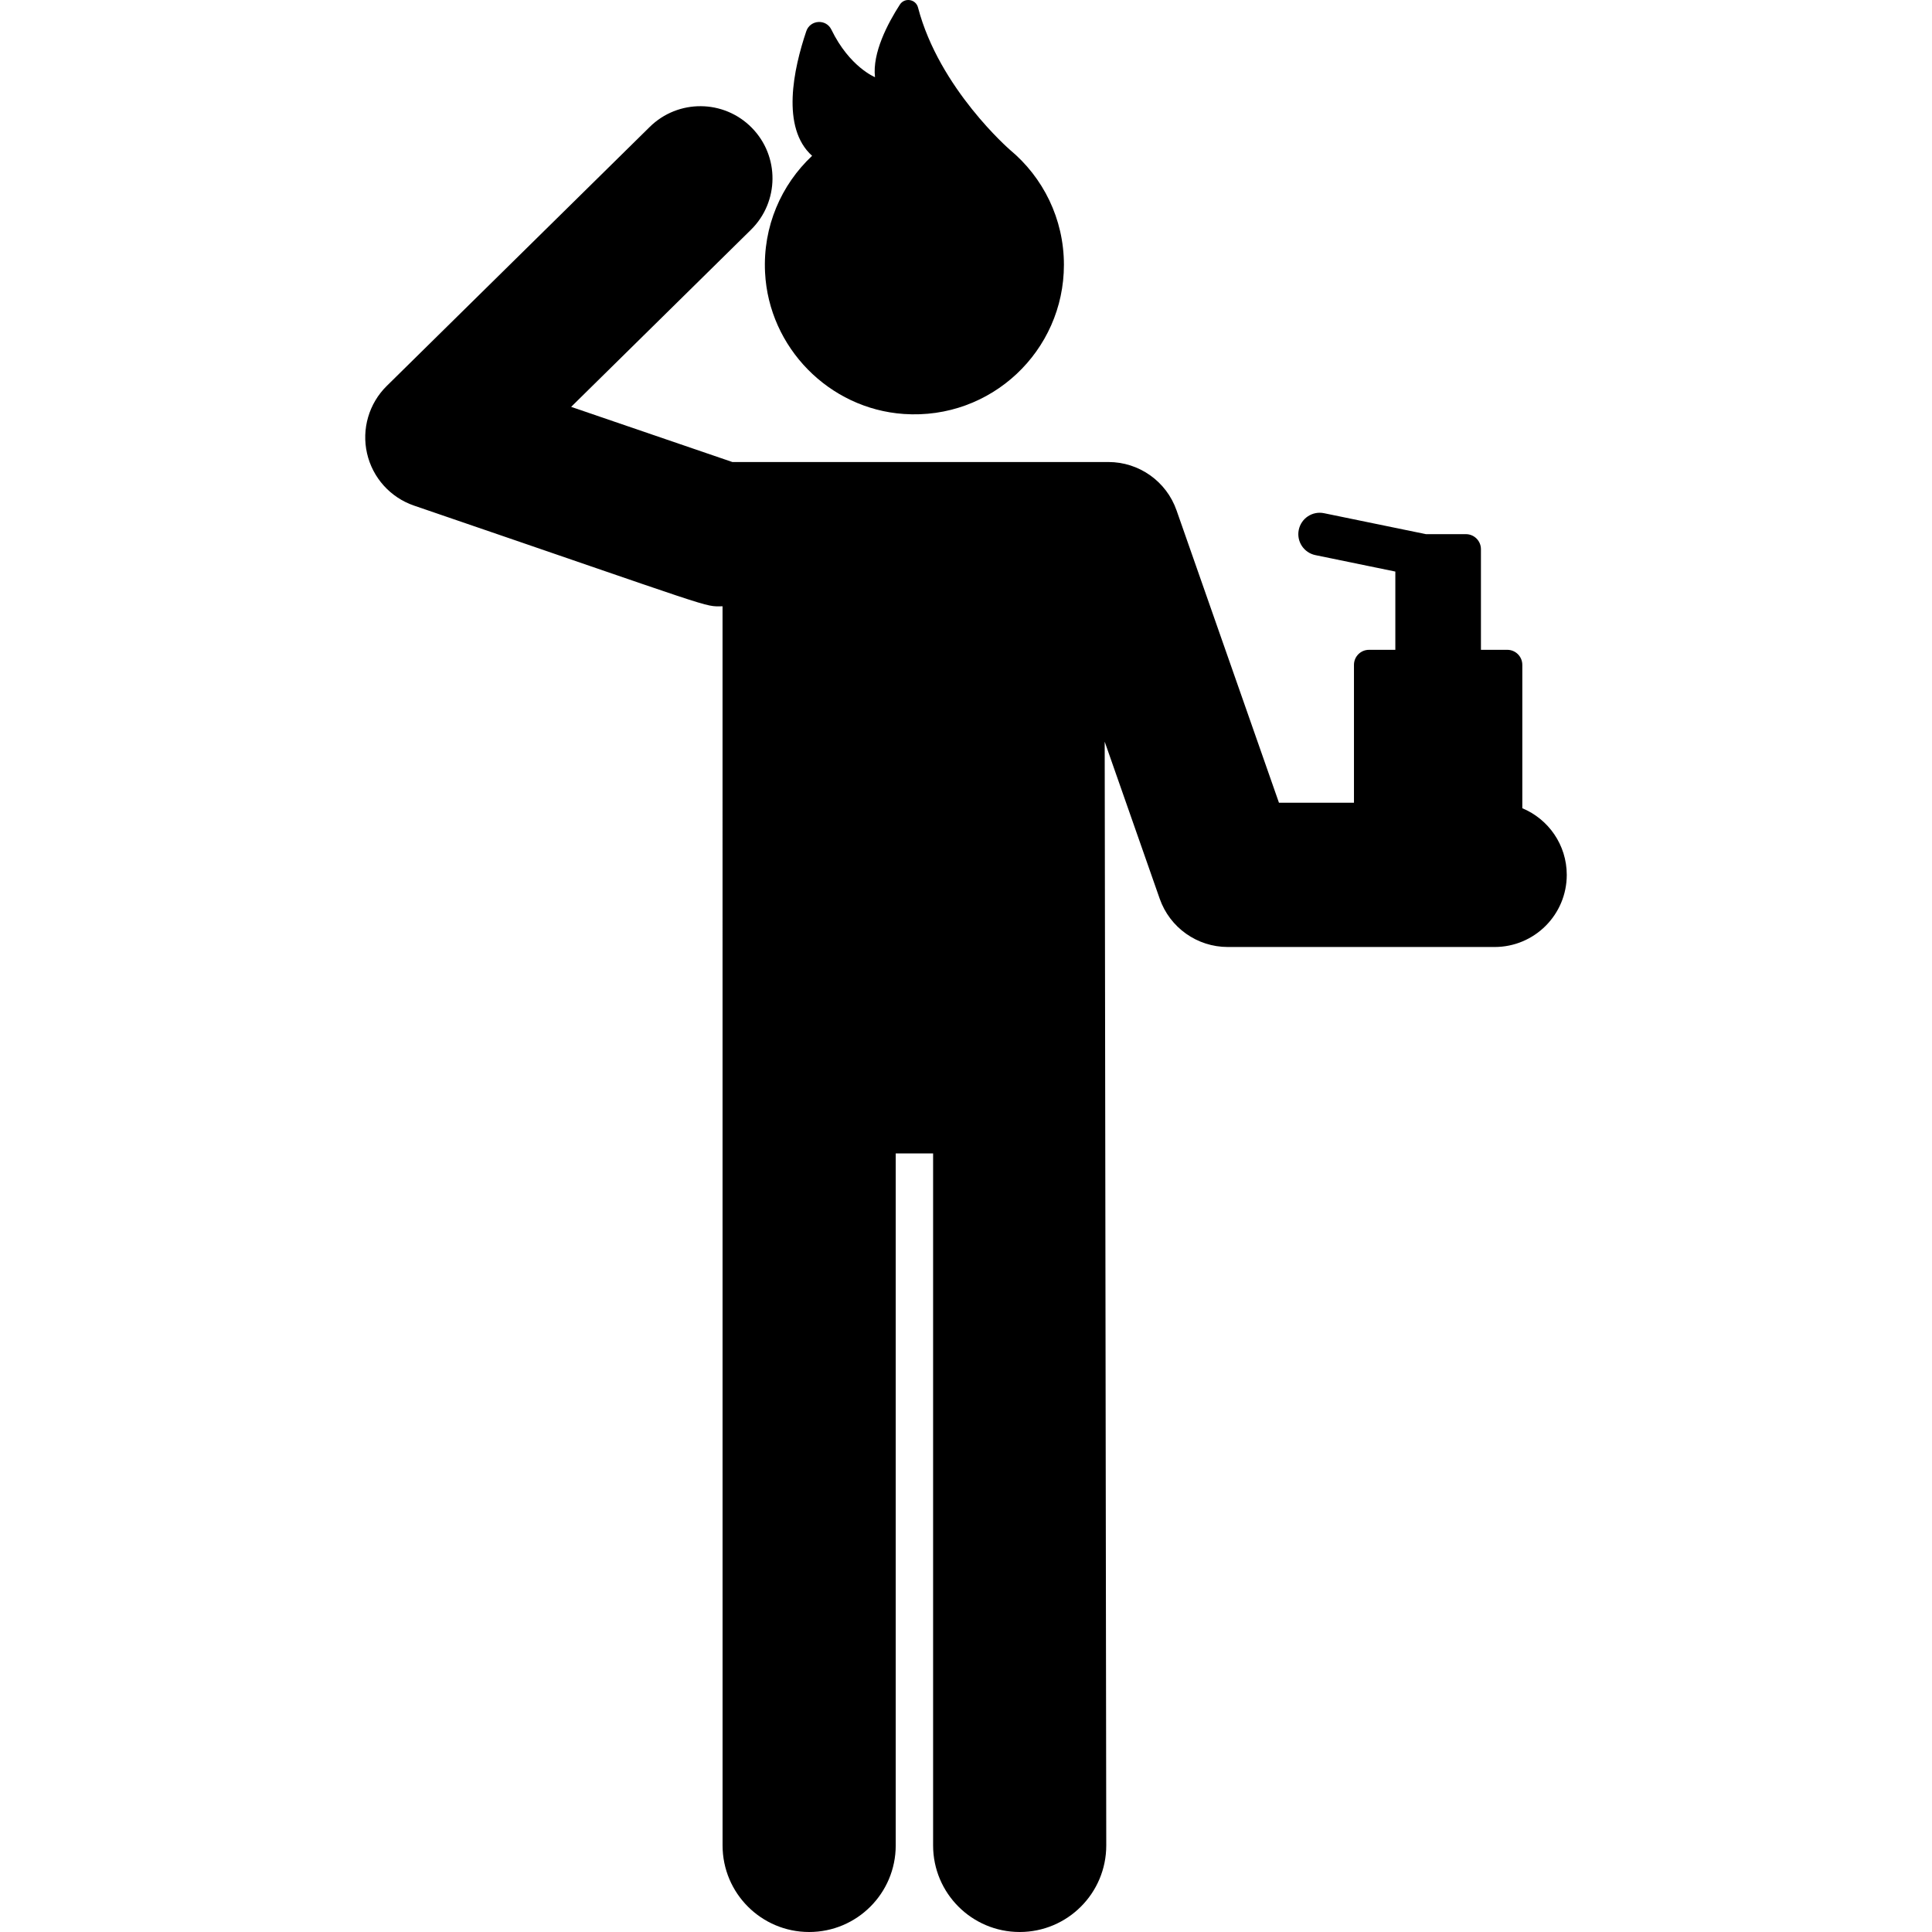
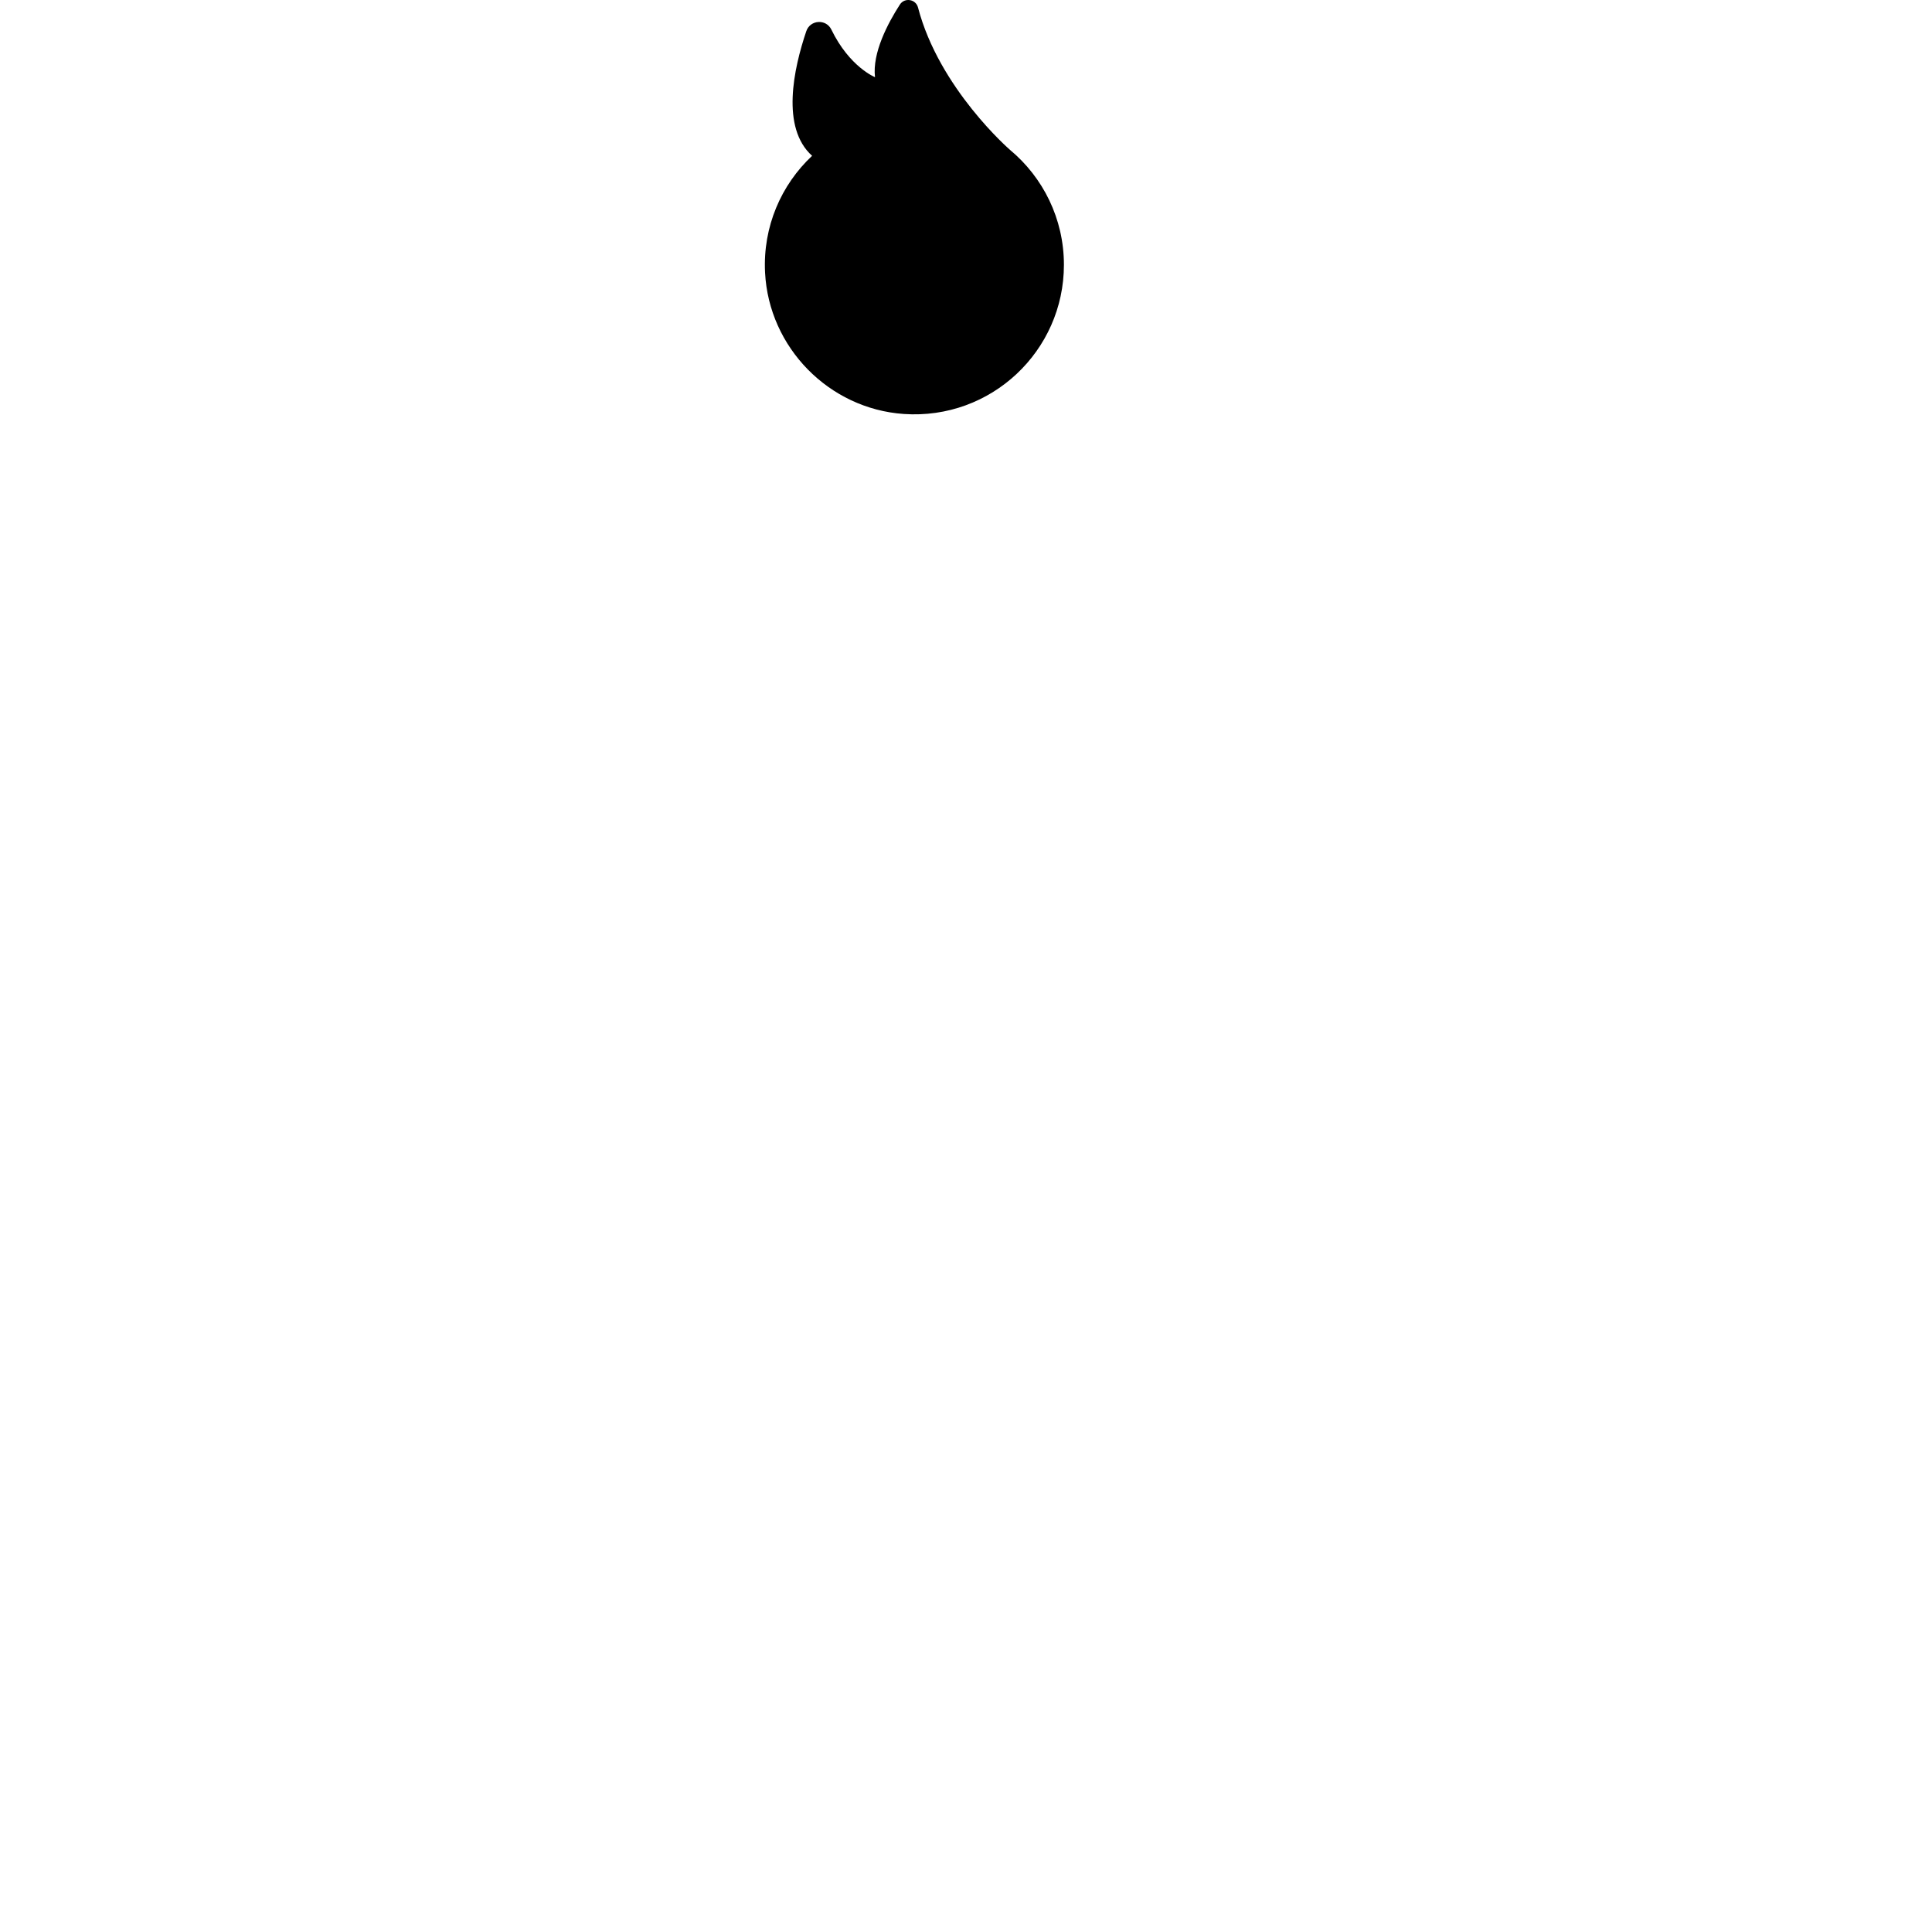
<svg xmlns="http://www.w3.org/2000/svg" fill="#000000" height="800px" width="800px" version="1.1" id="Layer_1" viewBox="0 0 451.391 451.391" xml:space="preserve">
  <g id="XMLID_502_">
    <g>
      <g>
-         <path d="M355.672,188.835v-33.502c0-1.939-1.572-3.511-3.511-3.511h-6.156v-23.511c0-1.939-1.572-3.511-3.511-3.511h-9.333     l-23.815-4.897c-2.704-0.559-5.348,1.185-5.904,3.891c-0.557,2.704,1.186,5.348,3.891,5.904l18.673,3.84v18.285h-6.155     c-1.939,0-3.511,1.572-3.511,3.511v32.21h-17.526l-23.931-68.315c-2.367-6.759-8.747-11.284-15.908-11.284     c-11.017,0-77.896,0-87.868,0l-37.666-12.887l42.016-41.382c6.633-6.533,6.714-17.205,0.182-23.838     c-6.533-6.632-17.204-6.714-23.838-0.182L90.361,90.17c-4.162,4.099-5.904,10.061-4.606,15.755     c1.298,5.695,5.451,10.313,10.977,12.203c72.449,24.788,67.429,23.529,72.082,23.529l0.007,289.506     c0,11.171,9.057,20.228,20.228,20.228c11.171,0,20.227-9.057,20.227-20.228V269.481h8.734v161.681     c0,11.171,9.057,20.228,20.228,20.228c11.171,0,20.228-9.057,20.228-20.228c0-0.589-0.367-257.289-0.367-257.879l12.852,36.688     c2.367,6.759,8.747,11.284,15.908,11.284h62.342c9.309,0,16.856-7.547,16.856-16.856     C366.055,197.384,361.768,191.374,355.672,188.835z" />
        <path d="M189.738,36.404c-7.194,6.754-11.534,16.514-10.989,27.281c0.885,17.497,14.939,31.835,32.418,33.037     c20.412,1.404,37.406-14.738,37.406-34.85c0-10.794-4.898-20.442-12.589-26.85c0,0-16.554-14.31-21.501-33.271     c-0.515-1.973-3.139-2.39-4.243-0.675c-2.848,4.424-6.462,11.307-5.806,16.955c0,0-5.95-2.374-10.196-11.118     c-1.237-2.547-4.952-2.303-5.859,0.379C185.409,16.075,182.418,29.832,189.738,36.404z" />
      </g>
    </g>
  </g>
</svg>